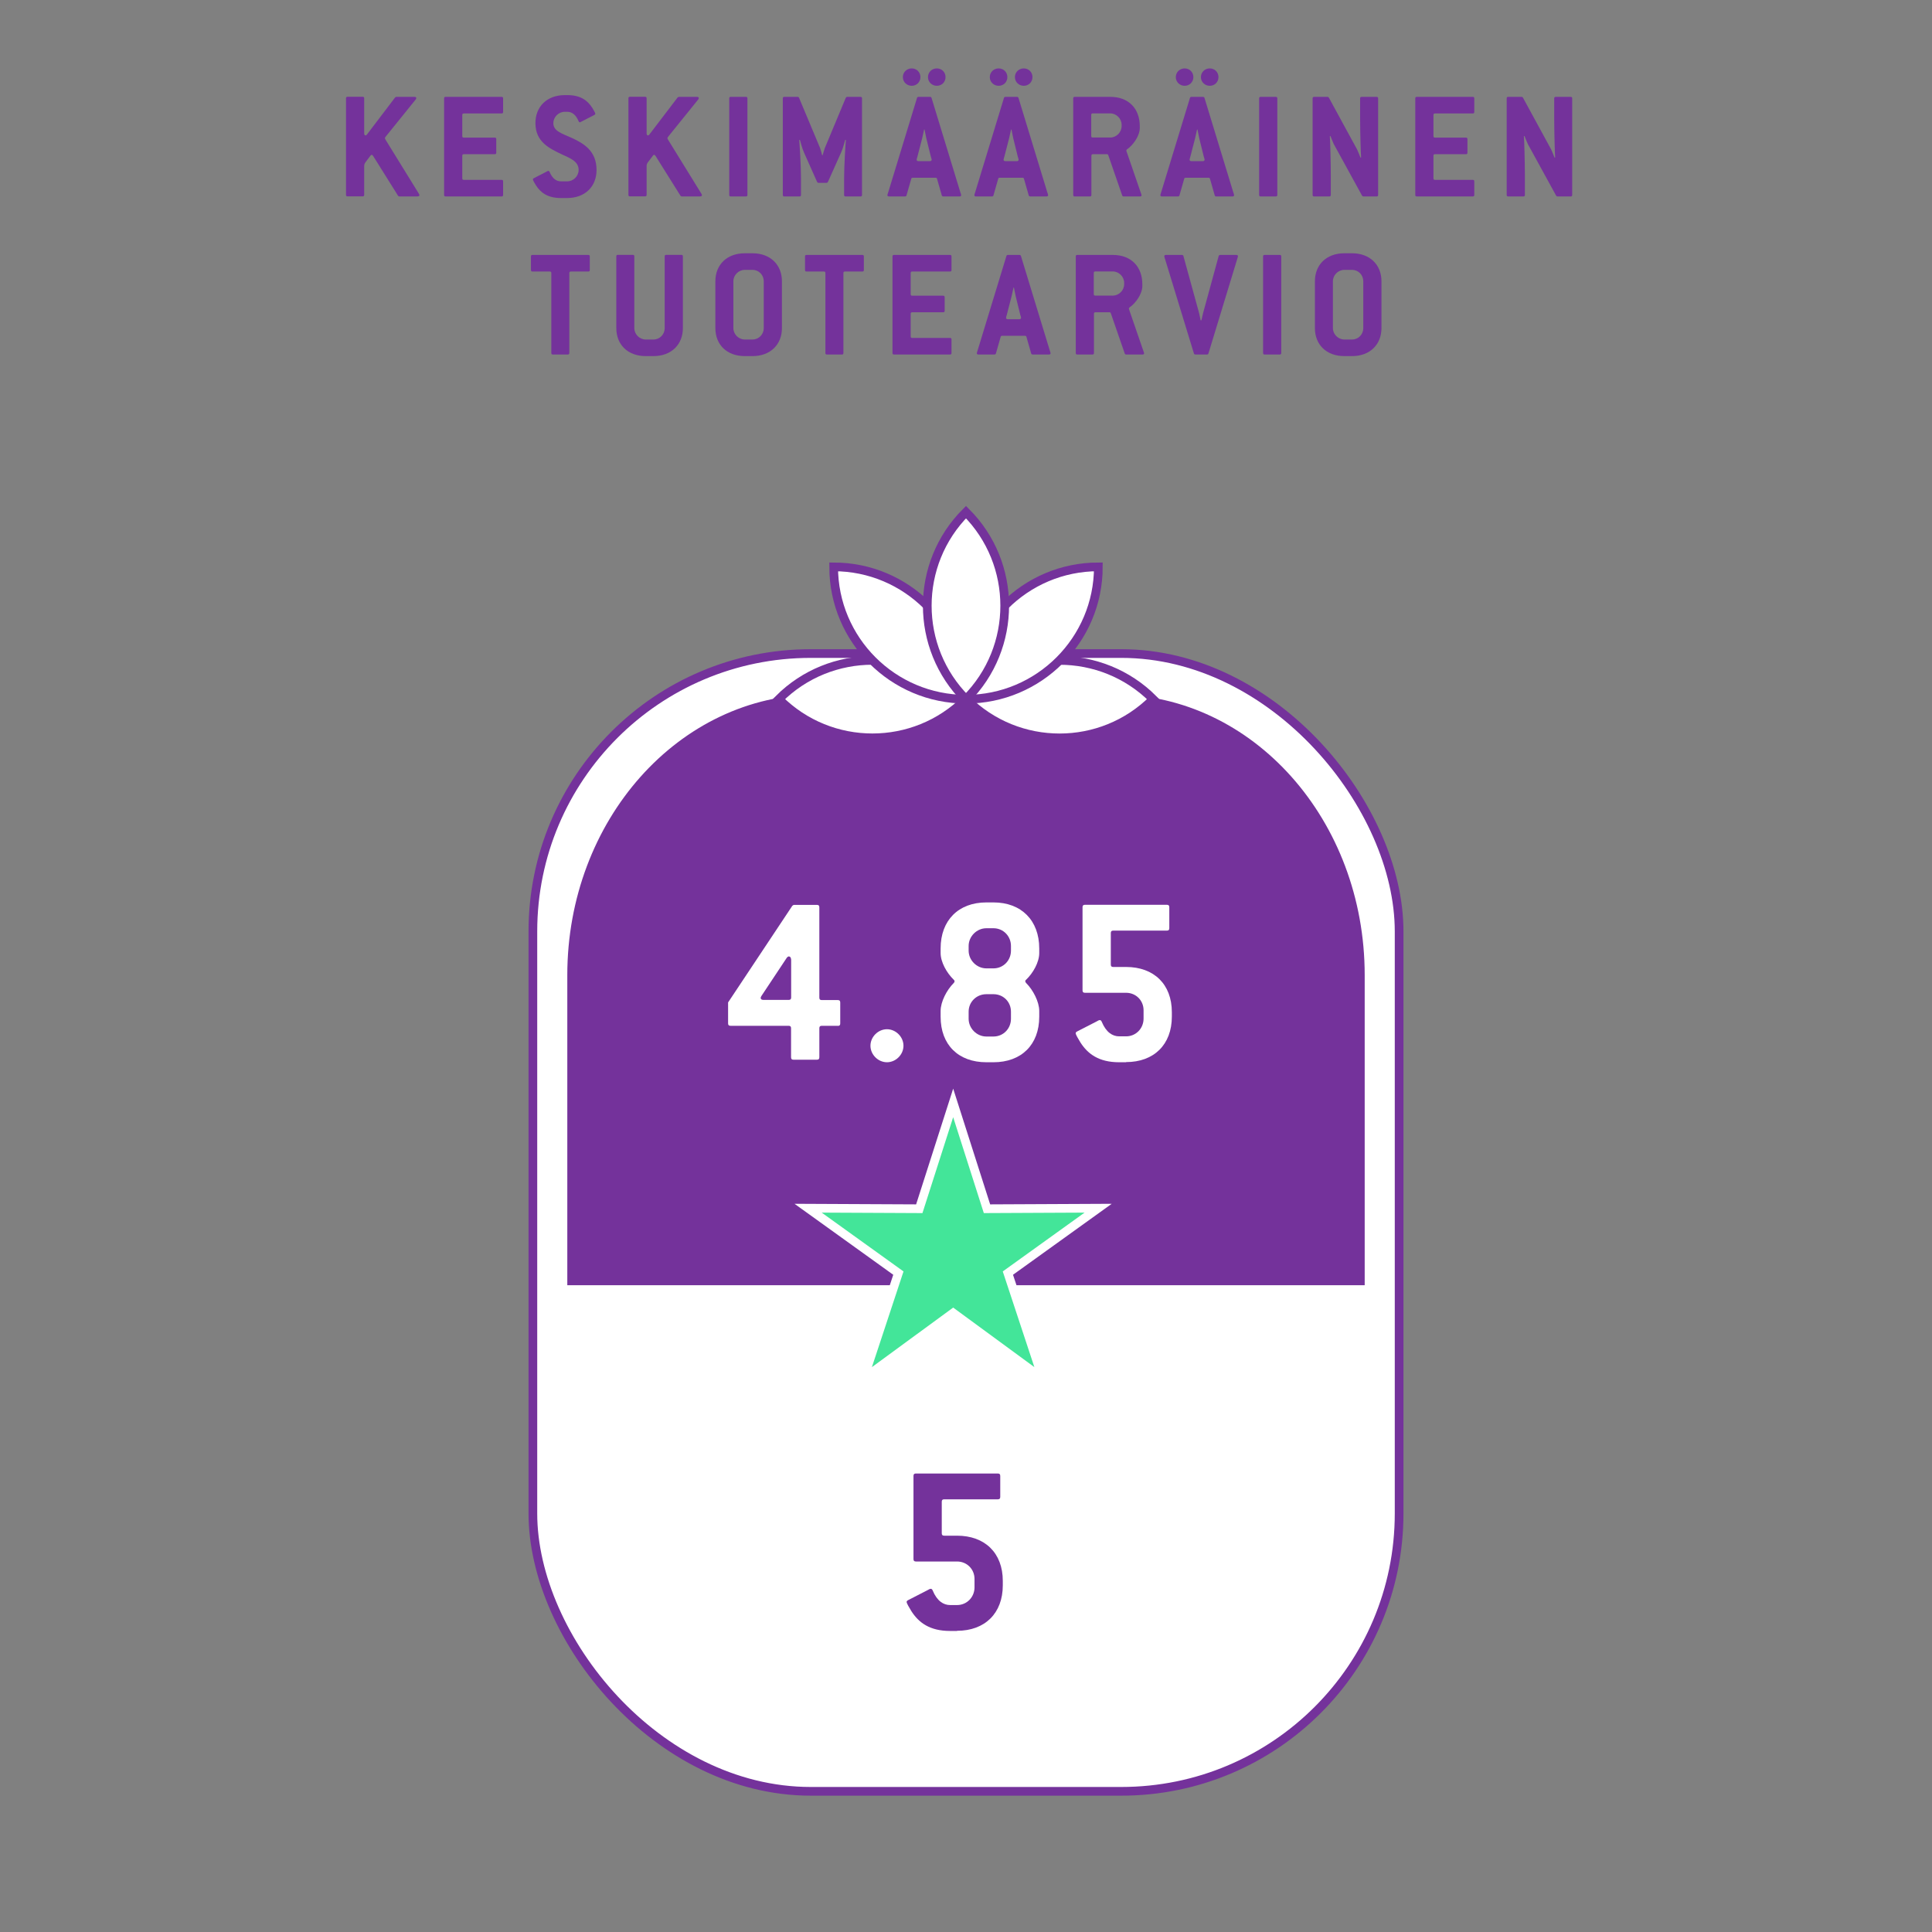
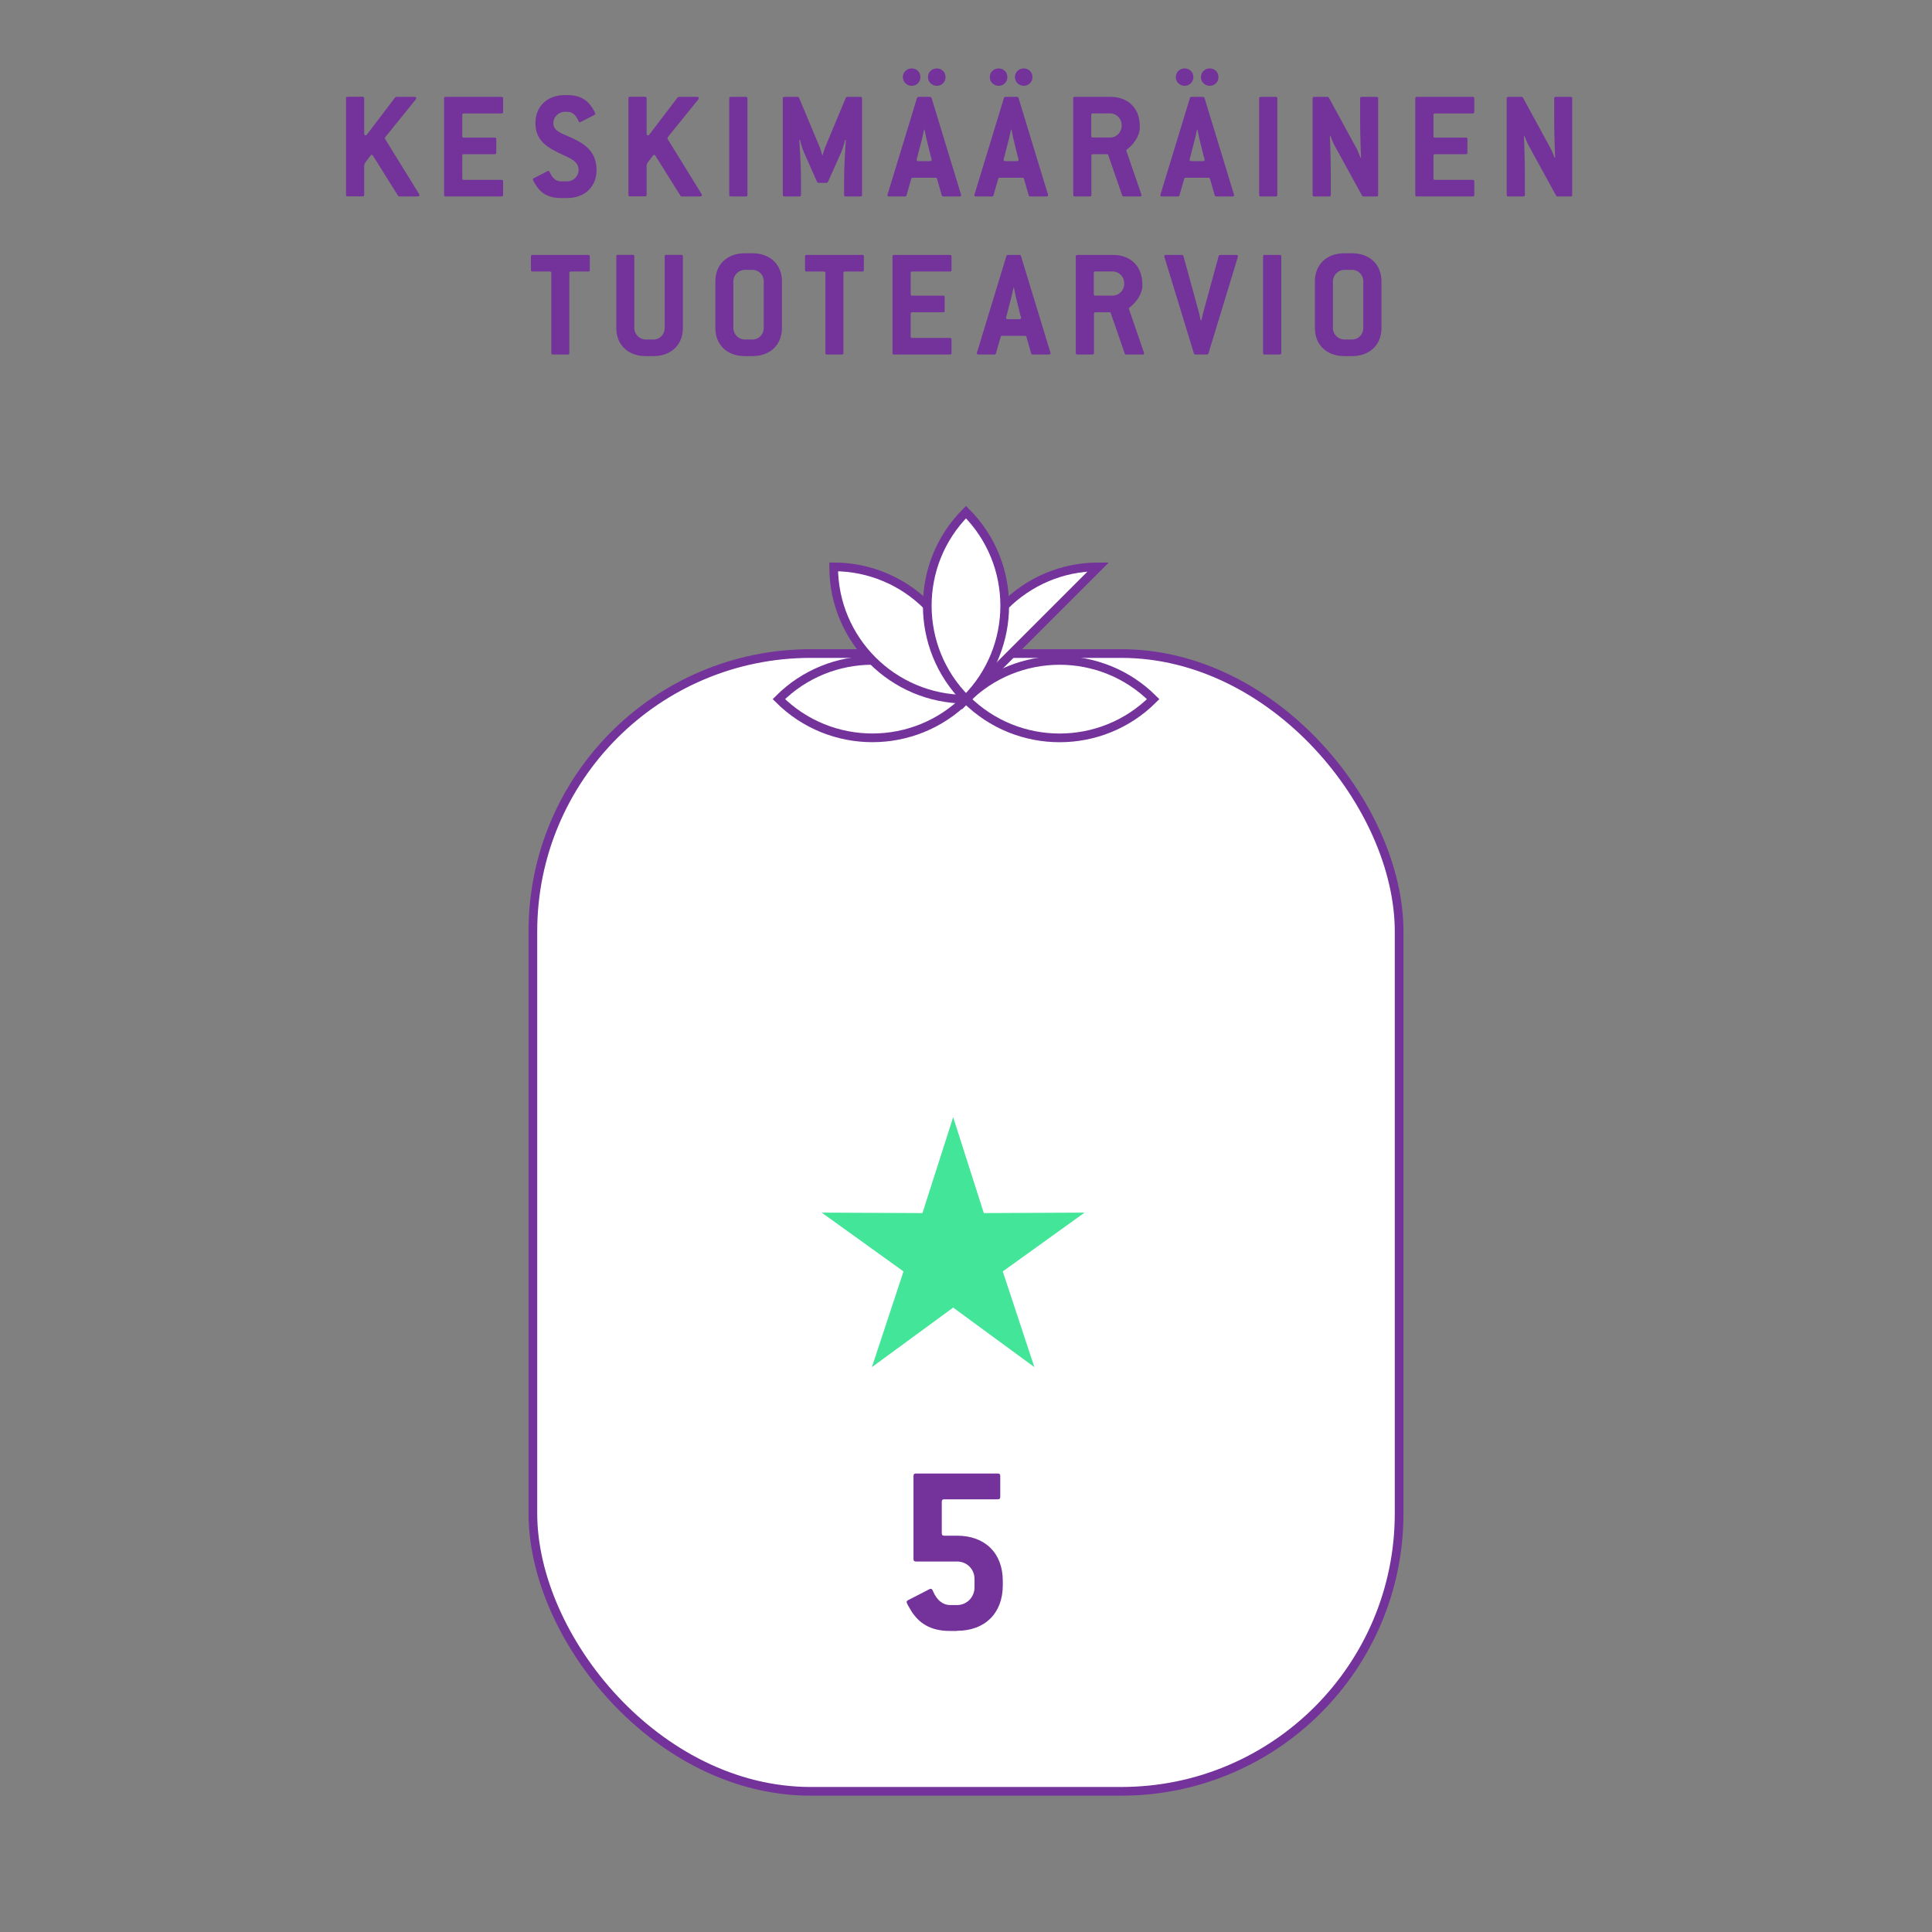
<svg xmlns="http://www.w3.org/2000/svg" id="Layer_2" viewBox="0 0 220 220">
  <rect x="0" y="0" width="220" height="220" fill="#808080" stroke="none" />
  <defs>
    <style>.cls-1,.cls-2{stroke-width:.99px;}.cls-1,.cls-2,.cls-3{stroke-miterlimit:10;}.cls-1,.cls-3{stroke:#74329b;}.cls-1,.cls-4{fill:#fff;}.cls-2{fill:#43e599;stroke:#fff;}.cls-3,.cls-5{fill:#74329b;}.cls-5,.cls-4{stroke-width:0px;}</style>
  </defs>
  <path class="cls-5" d="m47.57,22.37h-2.11c-.05,0-.11-.04-.14-.09l-2.83-4.52c-.05-.07-.11-.13-.16-.13s-.11.04-.14.09l-.58.77c-.09.13-.14.25-.14.43v3.26c0,.13-.05.18-.18.18h-1.71c-.13,0-.18-.05-.18-.18v-10.98c0-.13.05-.18.18-.18h1.71c.13,0,.18.05.18.18v4c0,.13.07.22.16.22.05,0,.11-.04.16-.11l3.2-4.21s.09-.07.14-.07h2.07c.13,0,.2.05.2.14,0,.04-.02.09-.05.14l-3.39,4.2c-.07.09-.13.16-.13.23,0,.05.04.11.11.23l3.69,5.98c.07.13.13.2.13.27,0,.09-.07.14-.2.14Z" />
  <path class="cls-5" d="m57.11,22.37h-6.36c-.13,0-.18-.05-.18-.18v-10.98c0-.13.05-.18.18-.18h6.36c.13,0,.18.05.18.18v1.53c0,.13-.05.18-.18.18h-4.29c-.13,0-.18.05-.18.18v2.39c0,.13.05.18.18.18h3.51c.13,0,.18.05.18.18v1.53c0,.13-.05.18-.18.18h-3.51c-.13,0-.18.05-.18.18v2.56c0,.13.05.18.18.18h4.29c.13,0,.18.05.18.18v1.53c0,.13-.05.18-.18.18Z" />
  <path class="cls-5" d="m64.58,22.55h-.72c-1.49,0-2.3-.61-2.84-1.46-.16-.27-.34-.56-.34-.67,0-.05.04-.09.11-.13l1.44-.74c.07-.04.14-.09.22-.09.05,0,.11.04.14.13.32.77.79,1.06,1.28,1.06h.72c.7,0,1.3-.59,1.3-1.3,0-.97-.95-1.33-1.93-1.78-1.42-.68-2.99-1.42-2.99-3.55,0-1.87,1.3-3.19,3.35-3.19h.29c1.5,0,2.3.61,2.84,1.46.16.27.34.56.34.67,0,.05-.04.09-.11.13l-1.44.74c-.07.04-.14.09-.22.09-.05,0-.11-.04-.14-.13-.32-.77-.79-1.06-1.28-1.06h-.29c-.7,0-1.3.59-1.3,1.3,0,.92,1.04,1.19,2.09,1.67,1.37.63,2.83,1.48,2.83,3.66,0,1.87-1.3,3.19-3.35,3.19Z" />
  <path class="cls-5" d="m79.73,22.37h-2.11c-.05,0-.11-.04-.14-.09l-2.83-4.52c-.05-.07-.11-.13-.16-.13s-.11.04-.14.09l-.58.77c-.09.13-.14.25-.14.43v3.26c0,.13-.05.18-.18.18h-1.71c-.13,0-.18-.05-.18-.18v-10.98c0-.13.05-.18.18-.18h1.71c.13,0,.18.05.18.18v4c0,.13.07.22.16.22.05,0,.11-.04.16-.11l3.21-4.21s.09-.07.14-.07h2.07c.13,0,.2.05.2.14,0,.04-.02.09-.05.14l-3.39,4.2c-.07.09-.13.16-.13.23,0,.05.04.11.11.23l3.69,5.98c.07.13.13.2.13.27,0,.09-.07.14-.2.14Z" />
  <path class="cls-5" d="m84.93,22.37h-1.71c-.13,0-.18-.05-.18-.18v-10.98c0-.13.05-.18.18-.18h1.71c.13,0,.18.05.18.18v10.98c0,.13-.05.18-.18.18Z" />
  <path class="cls-5" d="m97.99,22.37h-1.69c-.13,0-.18-.05-.18-.18v-1.89c0-1.42.16-3.93.2-4.36l-.07-.02c-.05.14-.25.97-.47,1.44l-1.5,3.35c-.04.07-.09.11-.16.11h-.92c-.07,0-.13-.04-.16-.11l-1.49-3.35c-.22-.47-.41-1.3-.47-1.44l-.07.02c.04.43.2,2.93.2,4.36v1.89c0,.13-.05.18-.18.18h-1.71c-.13,0-.18-.05-.18-.18v-10.98c0-.13.05-.18.18-.18h1.51c.07,0,.13.04.16.11l2.4,5.73c.05.13.2.67.23.81h.05c.04-.14.2-.68.25-.81l2.39-5.73c.04-.07.09-.11.16-.11h1.51c.13,0,.18.05.18.18v10.98c0,.13-.05.18-.18.18Z" />
  <path class="cls-5" d="m109.24,22.37h-1.82c-.09,0-.16-.04-.18-.13l-.54-1.89c-.02-.09-.09-.11-.18-.11h-2.57c-.09,0-.16.02-.18.11l-.54,1.89c-.02.09-.09.13-.18.13h-1.8c-.13,0-.2-.05-.2-.14,0-.07.05-.18.09-.32l3.28-10.75c.02-.09.09-.13.18-.13h1.3c.09,0,.16.04.18.13l3.28,10.75c.04.11.09.25.09.32,0,.09-.07.14-.2.14Zm-5.42-12.6c-.56,0-1.01-.43-1.01-.99s.45-.99,1.01-.99.99.43.99.99-.43.99-.99.99Zm2.18,8.08l-.52-2.11c-.04-.13-.16-.85-.2-.99h-.05c-.04.14-.18.85-.22.99l-.54,2.09c-.04.13-.09.29-.09.36,0,.09.07.16.2.16h1.31c.13,0,.2-.07.2-.16,0-.07-.05-.23-.09-.34Zm.68-8.08c-.56,0-1.01-.43-1.01-.99s.45-.99,1.01-.99.99.43.99.99-.43.99-.99.99Z" />
  <path class="cls-5" d="m119.14,22.37h-1.82c-.09,0-.16-.04-.18-.13l-.54-1.89c-.02-.09-.09-.11-.18-.11h-2.57c-.09,0-.16.02-.18.11l-.54,1.89c-.02.09-.09.13-.18.13h-1.8c-.13,0-.2-.05-.2-.14,0-.07.05-.18.09-.32l3.28-10.75c.02-.09.09-.13.18-.13h1.3c.09,0,.16.04.18.13l3.28,10.75c.04.11.09.25.09.32,0,.09-.07.14-.2.14Zm-5.42-12.6c-.56,0-1.01-.43-1.01-.99s.45-.99,1.01-.99.99.43.99.99-.43.99-.99.99Zm2.18,8.08l-.52-2.11c-.04-.13-.16-.85-.2-.99h-.05c-.04.14-.18.85-.22.99l-.54,2.09c-.04.13-.09.29-.09.36,0,.09.07.16.2.16h1.31c.13,0,.2-.07.2-.16,0-.07-.05-.23-.09-.34Zm.68-8.08c-.56,0-1.01-.43-1.01-.99s.45-.99,1.01-.99.99.43.99.99-.43.99-.99.99Z" />
  <path class="cls-5" d="m129.79,22.37h-1.85c-.07,0-.14-.05-.16-.13l-1.58-4.57c-.02-.07-.07-.11-.14-.11h-1.6c-.13,0-.18.05-.18.18v4.45c0,.13-.05.18-.18.18h-1.71c-.13,0-.18-.05-.18-.18v-10.98c0-.13.05-.18.18-.18h4.05c2.05,0,3.35,1.31,3.35,3.35v.18c0,.92-.77,1.98-1.46,2.45-.05.04-.07.07-.07.14,0,.05.04.14.09.29l1.55,4.5c.04.13.09.23.09.29,0,.09-.05.14-.18.14Zm-2.07-8.16c0-.7-.59-1.3-1.3-1.3h-1.98c-.13,0-.18.05-.18.18v2.39c0,.13.05.18.18.18h1.98c.7,0,1.3-.59,1.3-1.3v-.16Z" />
  <path class="cls-5" d="m140.32,22.37h-1.82c-.09,0-.16-.04-.18-.13l-.54-1.89c-.02-.09-.09-.11-.18-.11h-2.57c-.09,0-.16.02-.18.11l-.54,1.89c-.02.09-.09.13-.18.13h-1.8c-.13,0-.2-.05-.2-.14,0-.07.05-.18.09-.32l3.28-10.75c.02-.09.09-.13.18-.13h1.3c.09,0,.16.04.18.13l3.28,10.75c.04.11.09.25.09.32,0,.09-.07.14-.2.14Zm-5.42-12.6c-.56,0-1.01-.43-1.01-.99s.45-.99,1.01-.99.99.43.99.99-.43.99-.99.99Zm2.18,8.08l-.52-2.11c-.04-.13-.16-.85-.2-.99h-.05c-.04.14-.18.85-.22.99l-.54,2.09c-.04.13-.09.29-.09.36,0,.09.07.16.2.16h1.31c.13,0,.2-.07.2-.16,0-.07-.05-.23-.09-.34Zm.68-8.08c-.56,0-1.01-.43-1.01-.99s.45-.99,1.01-.99.99.43.99.99-.43.99-.99.99Z" />
  <path class="cls-5" d="m145.27,22.37h-1.71c-.13,0-.18-.05-.18-.18v-10.98c0-.13.05-.18.18-.18h1.71c.13,0,.18.05.18.18v10.98c0,.13-.05.18-.18.18Z" />
  <path class="cls-5" d="m156.76,22.37h-1.5c-.07,0-.13-.04-.16-.09l-3.22-5.87c-.07-.13-.32-.77-.38-.92l-.07.02c.04.43.11,3.03.11,4.45v2.23c0,.13-.05.18-.18.18h-1.71c-.13,0-.18-.05-.18-.18v-10.98c0-.13.05-.18.18-.18h1.51c.07,0,.13.04.16.09l3.22,5.91c.07.13.32.77.38.92l.07-.02c-.04-.43-.11-3.03-.11-4.45v-2.27c0-.13.05-.18.18-.18h1.69c.13,0,.18.05.18.18v10.98c0,.13-.05.18-.18.18Z" />
  <path class="cls-5" d="m167.7,22.37h-6.36c-.13,0-.18-.05-.18-.18v-10.98c0-.13.05-.18.18-.18h6.36c.13,0,.18.05.18.18v1.53c0,.13-.05.18-.18.18h-4.29c-.13,0-.18.05-.18.18v2.39c0,.13.05.18.18.18h3.51c.13,0,.18.05.18.18v1.53c0,.13-.05.18-.18.18h-3.51c-.13,0-.18.05-.18.18v2.56c0,.13.05.18.18.18h4.29c.13,0,.18.05.18.18v1.53c0,.13-.05.18-.18.18Z" />
  <path class="cls-5" d="m178.86,22.37h-1.5c-.07,0-.13-.04-.16-.09l-3.22-5.87c-.07-.13-.32-.77-.38-.92l-.07.02c.04.43.11,3.03.11,4.45v2.23c0,.13-.05.18-.18.18h-1.71c-.13,0-.18-.05-.18-.18v-10.98c0-.13.05-.18.18-.18h1.51c.07,0,.13.04.16.09l3.22,5.91c.07.13.32.77.38.92l.07-.02c-.04-.43-.11-3.03-.11-4.45v-2.27c0-.13.05-.18.18-.18h1.69c.13,0,.18.05.18.18v10.98c0,.13-.05.18-.18.18Z" />
  <path class="cls-5" d="m66.97,30.92h-1.96c-.13,0-.18.05-.18.18v9.09c0,.13-.05.18-.18.18h-1.69c-.13,0-.18-.05-.18-.18v-9.09c0-.13-.05-.18-.18-.18h-1.96c-.13,0-.18-.05-.18-.18v-1.53c0-.13.05-.18.18-.18h6.34c.13,0,.18.05.18.18v1.53c0,.13-.05.18-.18.18Z" />
  <path class="cls-5" d="m74.41,40.55h-.88c-2.05,0-3.35-1.31-3.35-3.19v-8.16c0-.13.05-.18.18-.18h1.69c.13,0,.18.05.18.18v8.16c0,.7.59,1.3,1.3,1.3h.88c.72,0,1.28-.58,1.28-1.3v-8.16c0-.13.05-.18.18-.18h1.71c.13,0,.18.05.18.18v8.16c0,1.87-1.31,3.19-3.35,3.19Z" />
  <path class="cls-5" d="m85.69,40.55h-.88c-2.05,0-3.35-1.31-3.35-3.19v-5.33c0-1.87,1.3-3.19,3.35-3.19h.88c2.03,0,3.35,1.31,3.35,3.19v5.33c0,1.87-1.31,3.19-3.35,3.19Zm1.28-8.52c0-.72-.56-1.3-1.28-1.3h-.88c-.7,0-1.3.59-1.3,1.3v5.33c0,.7.59,1.3,1.3,1.3h.88c.72,0,1.28-.58,1.28-1.3v-5.33Z" />
  <path class="cls-5" d="m98.18,30.92h-1.96c-.13,0-.18.05-.18.18v9.09c0,.13-.05.18-.18.18h-1.69c-.13,0-.18-.05-.18-.18v-9.09c0-.13-.05-.18-.18-.18h-1.96c-.13,0-.18-.05-.18-.18v-1.53c0-.13.05-.18.18-.18h6.34c.13,0,.18.05.18.18v1.53c0,.13-.05.18-.18.18Z" />
  <path class="cls-5" d="m108.17,40.37h-6.36c-.13,0-.18-.05-.18-.18v-10.98c0-.13.05-.18.18-.18h6.36c.13,0,.18.05.18.18v1.53c0,.13-.05.18-.18.18h-4.29c-.13,0-.18.05-.18.18v2.39c0,.13.05.18.18.18h3.51c.13,0,.18.05.18.18v1.53c0,.13-.05.18-.18.18h-3.51c-.13,0-.18.05-.18.18v2.56c0,.13.05.18.18.18h4.29c.13,0,.18.05.18.18v1.53c0,.13-.05.18-.18.18Z" />
  <path class="cls-5" d="m119.42,40.37h-1.82c-.09,0-.16-.04-.18-.13l-.54-1.89c-.02-.09-.09-.11-.18-.11h-2.57c-.09,0-.16.02-.18.11l-.54,1.89c-.02.09-.09.13-.18.13h-1.8c-.13,0-.2-.05-.2-.14,0-.07.05-.18.09-.32l3.28-10.75c.02-.09.09-.13.18-.13h1.3c.09,0,.16.04.18.13l3.28,10.75c.04.11.09.25.09.32,0,.09-.07.14-.2.14Zm-3.24-4.52l-.52-2.11c-.04-.13-.16-.85-.2-.99h-.05c-.04.14-.18.85-.22.99l-.54,2.09c-.04.13-.09.29-.09.36,0,.09.07.16.2.16h1.31c.13,0,.2-.07.2-.16,0-.07-.05-.23-.09-.34Z" />
  <path class="cls-5" d="m130.08,40.37h-1.85c-.07,0-.14-.05-.16-.13l-1.58-4.57c-.02-.07-.07-.11-.14-.11h-1.6c-.13,0-.18.05-.18.18v4.45c0,.13-.05.18-.18.18h-1.71c-.13,0-.18-.05-.18-.18v-10.98c0-.13.05-.18.18-.18h4.05c2.05,0,3.35,1.31,3.35,3.35v.18c0,.92-.77,1.98-1.46,2.45-.05.04-.07.07-.07.14,0,.05.04.14.09.29l1.55,4.5c.04.13.09.23.09.29,0,.09-.05.14-.18.14Zm-2.07-8.16c0-.7-.59-1.3-1.3-1.3h-1.98c-.13,0-.18.05-.18.18v2.39c0,.13.05.18.18.18h1.98c.7,0,1.3-.59,1.3-1.3v-.16Z" />
  <path class="cls-5" d="m140.9,29.44l-3.29,10.8c-.02.09-.09.13-.18.13h-1.3c-.09,0-.16-.04-.18-.13l-3.28-10.73c-.04-.13-.09-.25-.09-.34s.07-.14.2-.14h1.8c.09,0,.16.04.18.13l1.78,6.48c.04.14.14.68.18.83h.09c.04-.14.14-.67.18-.79l1.78-6.52c.02-.09.09-.13.18-.13h1.82c.13,0,.2.05.2.14,0,.07-.05.2-.07.27Z" />
  <path class="cls-5" d="m145.72,40.37h-1.71c-.13,0-.18-.05-.18-.18v-10.98c0-.13.05-.18.18-.18h1.71c.13,0,.18.05.18.18v10.98c0,.13-.05.18-.18.18Z" />
  <path class="cls-5" d="m153.96,40.55h-.88c-2.05,0-3.35-1.31-3.35-3.19v-5.33c0-1.87,1.3-3.19,3.35-3.19h.88c2.03,0,3.35,1.31,3.35,3.19v5.33c0,1.87-1.31,3.19-3.35,3.19Zm1.28-8.52c0-.72-.56-1.3-1.28-1.3h-.88c-.7,0-1.3.59-1.3,1.3v5.33c0,.7.59,1.3,1.3,1.3h.88c.72,0,1.28-.58,1.28-1.3v-5.33Z" />
  <rect class="cls-1" x="60.68" y="74.42" width="98.64" height="129.56" rx="31.64" ry="31.64" />
-   <path class="cls-3" d="m154.9,145.85v-34.81c0-17.38-12.54-31.46-28.01-31.46h-33.78c-15.47,0-28.01,14.09-28.01,31.46v34.81h89.8Z" />
  <path class="cls-4" d="m95.4,116.81h-1.82c-.2,0-.28.08-.28.28v3.3c0,.2-.08.28-.28.28h-2.66c-.2,0-.28-.08-.28-.28v-3.3c0-.2-.08-.28-.28-.28h-6.61c-.2,0-.28-.08-.28-.28v-2.38l7.31-11c.06-.06.14-.11.22-.11h2.58c.2,0,.28.08.28.28v10.28c0,.2.08.28.28.28h1.82c.2,0,.28.08.28.28v2.38c0,.2-.08.28-.28.28Zm-5.32-7.56c0-.2-.11-.34-.25-.34-.08,0-.17.06-.25.17l-2.88,4.34c-.06.08-.08.17-.08.22,0,.14.11.22.31.22h2.88c.2,0,.28-.08.28-.28v-4.34Z" />
  <path class="cls-4" d="m101,120.96c-1.01,0-1.88-.87-1.88-1.88s.87-1.88,1.88-1.88,1.88.87,1.88,1.88-.87,1.88-1.88,1.88Z" />
  <path class="cls-4" d="m113.13,120.96h-.81c-3.19,0-5.21-1.99-5.21-5.18v-.67c0-1.04.7-2.38,1.48-3.16.08-.08.11-.14.11-.2s-.03-.14-.11-.2c-.78-.76-1.48-1.99-1.48-3.02v-.53c0-3.19,2.02-5.24,5.21-5.24h.81c3.16,0,5.21,2.04,5.21,5.24v.53c0,1.04-.7,2.27-1.48,3.02-.08.06-.11.11-.11.2,0,.06.03.11.11.2.78.78,1.48,2.13,1.48,3.16v.67c0,3.19-2.04,5.18-5.21,5.18Zm1.99-13.24c0-1.12-.87-2.02-1.99-2.02h-.81c-1.09,0-2.02.92-2.02,2.02v.53c0,1.09.92,2.02,2.02,2.02h.81c1.12,0,1.99-.9,1.99-2.02v-.53Zm0,7.48c0-1.12-.87-1.99-1.99-1.99h-.81c-1.12,0-2.02.87-2.02,1.99v.81c0,1.09.92,2.02,2.02,2.02h.81c1.12,0,1.99-.9,1.99-2.02v-.81Z" />
  <path class="cls-4" d="m128.22,120.96h-.78c-2.32,0-3.58-.95-4.42-2.27-.25-.42-.53-.87-.53-1.04,0-.08.06-.14.17-.2l2.24-1.15c.11-.06.22-.14.34-.14.08,0,.17.06.22.2.5,1.2,1.23,1.65,1.99,1.65h.78c1.12,0,1.99-.9,1.99-2.02v-.95c0-1.12-.87-1.99-1.99-1.99h-4.68c-.2,0-.28-.08-.28-.28v-9.46c0-.2.08-.28.28-.28h9.32c.2,0,.28.08.28.28v2.38c0,.2-.08.28-.28.28h-6.1c-.2,0-.28.08-.28.28v3.58c0,.2.08.28.28.28h1.46c3.16,0,5.21,1.96,5.21,5.15v.5c0,3.19-2.04,5.18-5.21,5.18Z" />
  <path class="cls-5" d="m108.97,185.72h-.78c-2.32,0-3.58-.95-4.42-2.27-.25-.42-.53-.87-.53-1.04,0-.08.06-.14.17-.2l2.24-1.15c.11-.06.22-.14.34-.14.08,0,.17.06.22.2.5,1.2,1.23,1.65,1.99,1.65h.78c1.12,0,1.99-.9,1.99-2.02v-.95c0-1.12-.87-1.99-1.99-1.99h-4.68c-.2,0-.28-.08-.28-.28v-9.46c0-.2.08-.28.28-.28h9.32c.2,0,.28.08.28.28v2.38c0,.2-.08.28-.28.28h-6.1c-.2,0-.28.08-.28.28v3.58c0,.2.08.28.28.28h1.46c3.16,0,5.21,1.96,5.21,5.15v.5c0,3.19-2.04,5.18-5.21,5.18Z" />
  <polygon class="cls-2" points="108.54 125.59 112.39 137.64 125.05 137.58 114.77 144.97 118.74 156.99 108.54 149.51 98.33 156.99 102.3 144.97 92.02 137.58 104.68 137.64 108.54 125.59" />
  <path class="cls-1" d="m91.81,72.08h0c8.31,0,15.07,6.75,15.07,15.07h0c-8.31,0-15.07-6.75-15.07-15.07h0Z" transform="translate(-27.2 93.56) rotate(-45)" />
  <path class="cls-1" d="m94.93,64.55h0c8.31,0,15.07,6.75,15.07,15.07h0c-8.31,0-15.07-6.75-15.07-15.07h0Z" />
  <path class="cls-1" d="m113.13,72.08h0c8.31,0,15.07,6.75,15.07,15.07h0c-8.31,0-15.07-6.75-15.07-15.07h0Z" transform="translate(-20.96 108.64) rotate(-45)" />
-   <path class="cls-1" d="m110,64.55h0c8.31,0,15.07,6.75,15.07,15.07h0c-8.31,0-15.07-6.75-15.07-15.07h0Z" transform="translate(45.45 189.62) rotate(-90)" />
+   <path class="cls-1" d="m110,64.55h0c8.31,0,15.07,6.75,15.07,15.07h0h0Z" transform="translate(45.45 189.62) rotate(-90)" />
  <path class="cls-1" d="m102.47,61.43h0c8.31,0,15.07,6.75,15.07,15.07h0c-8.31,0-15.07-6.75-15.07-15.07h0Z" transform="translate(80.98 -57.58) rotate(45)" />
</svg>